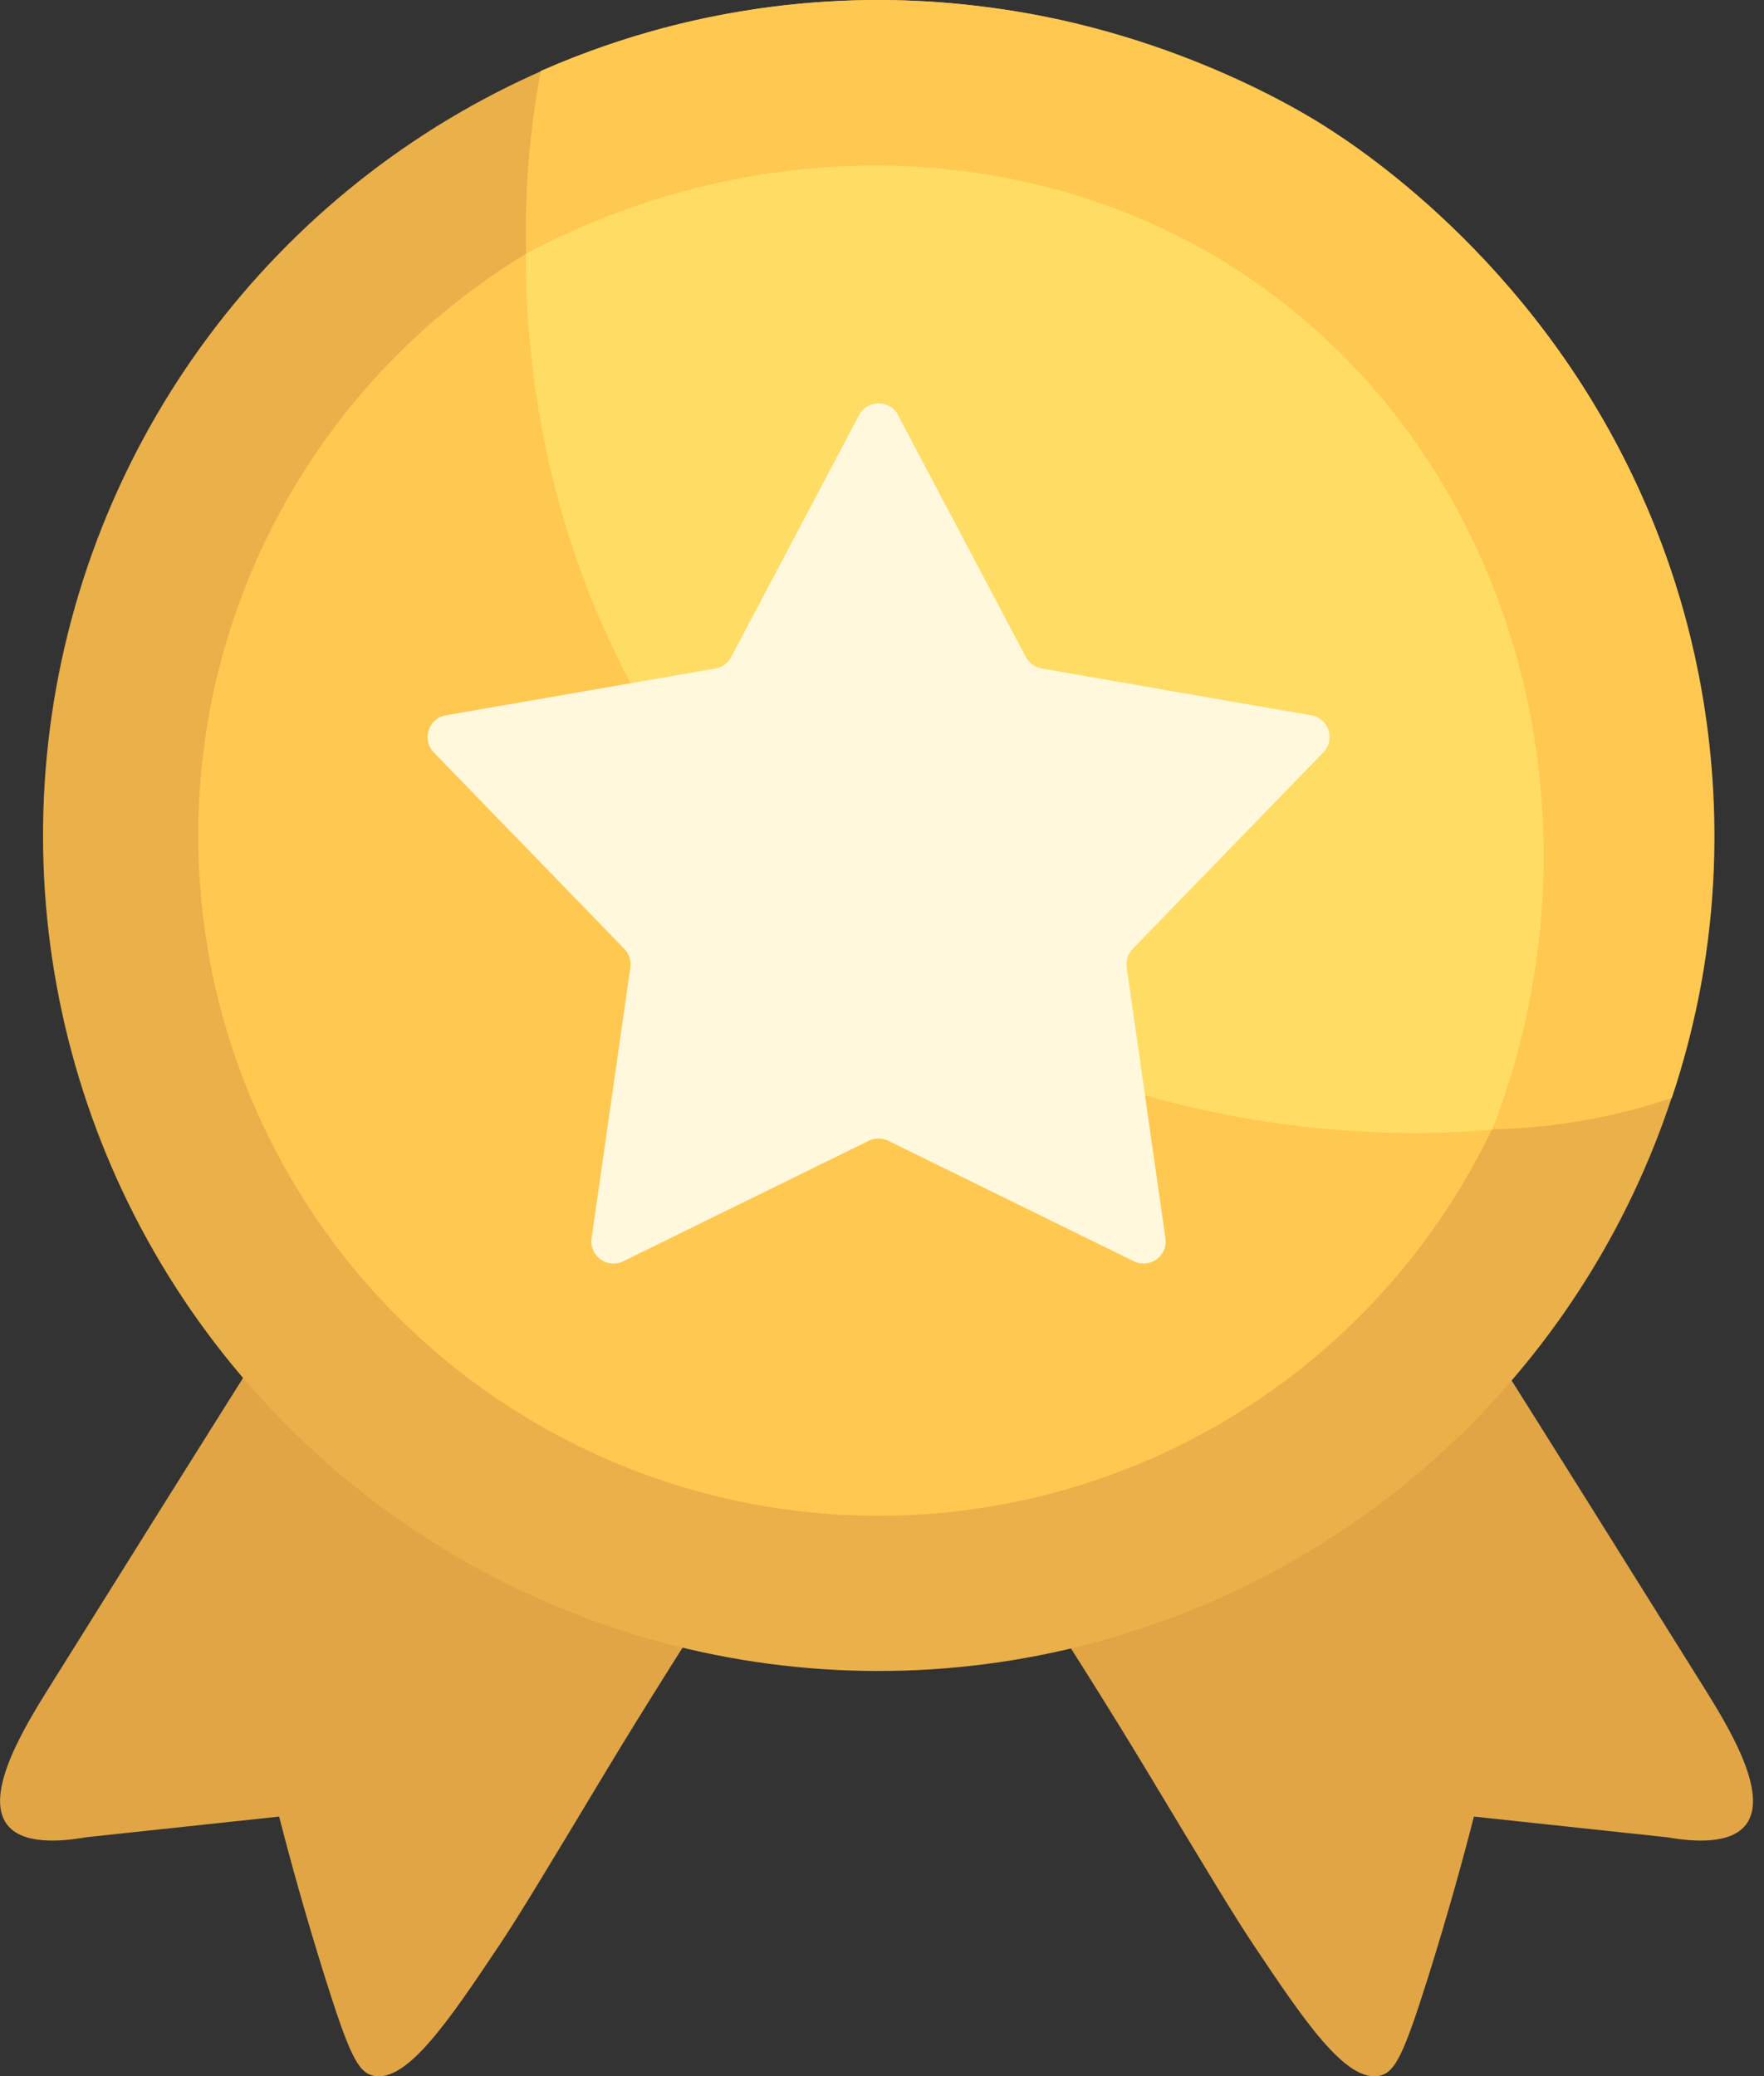
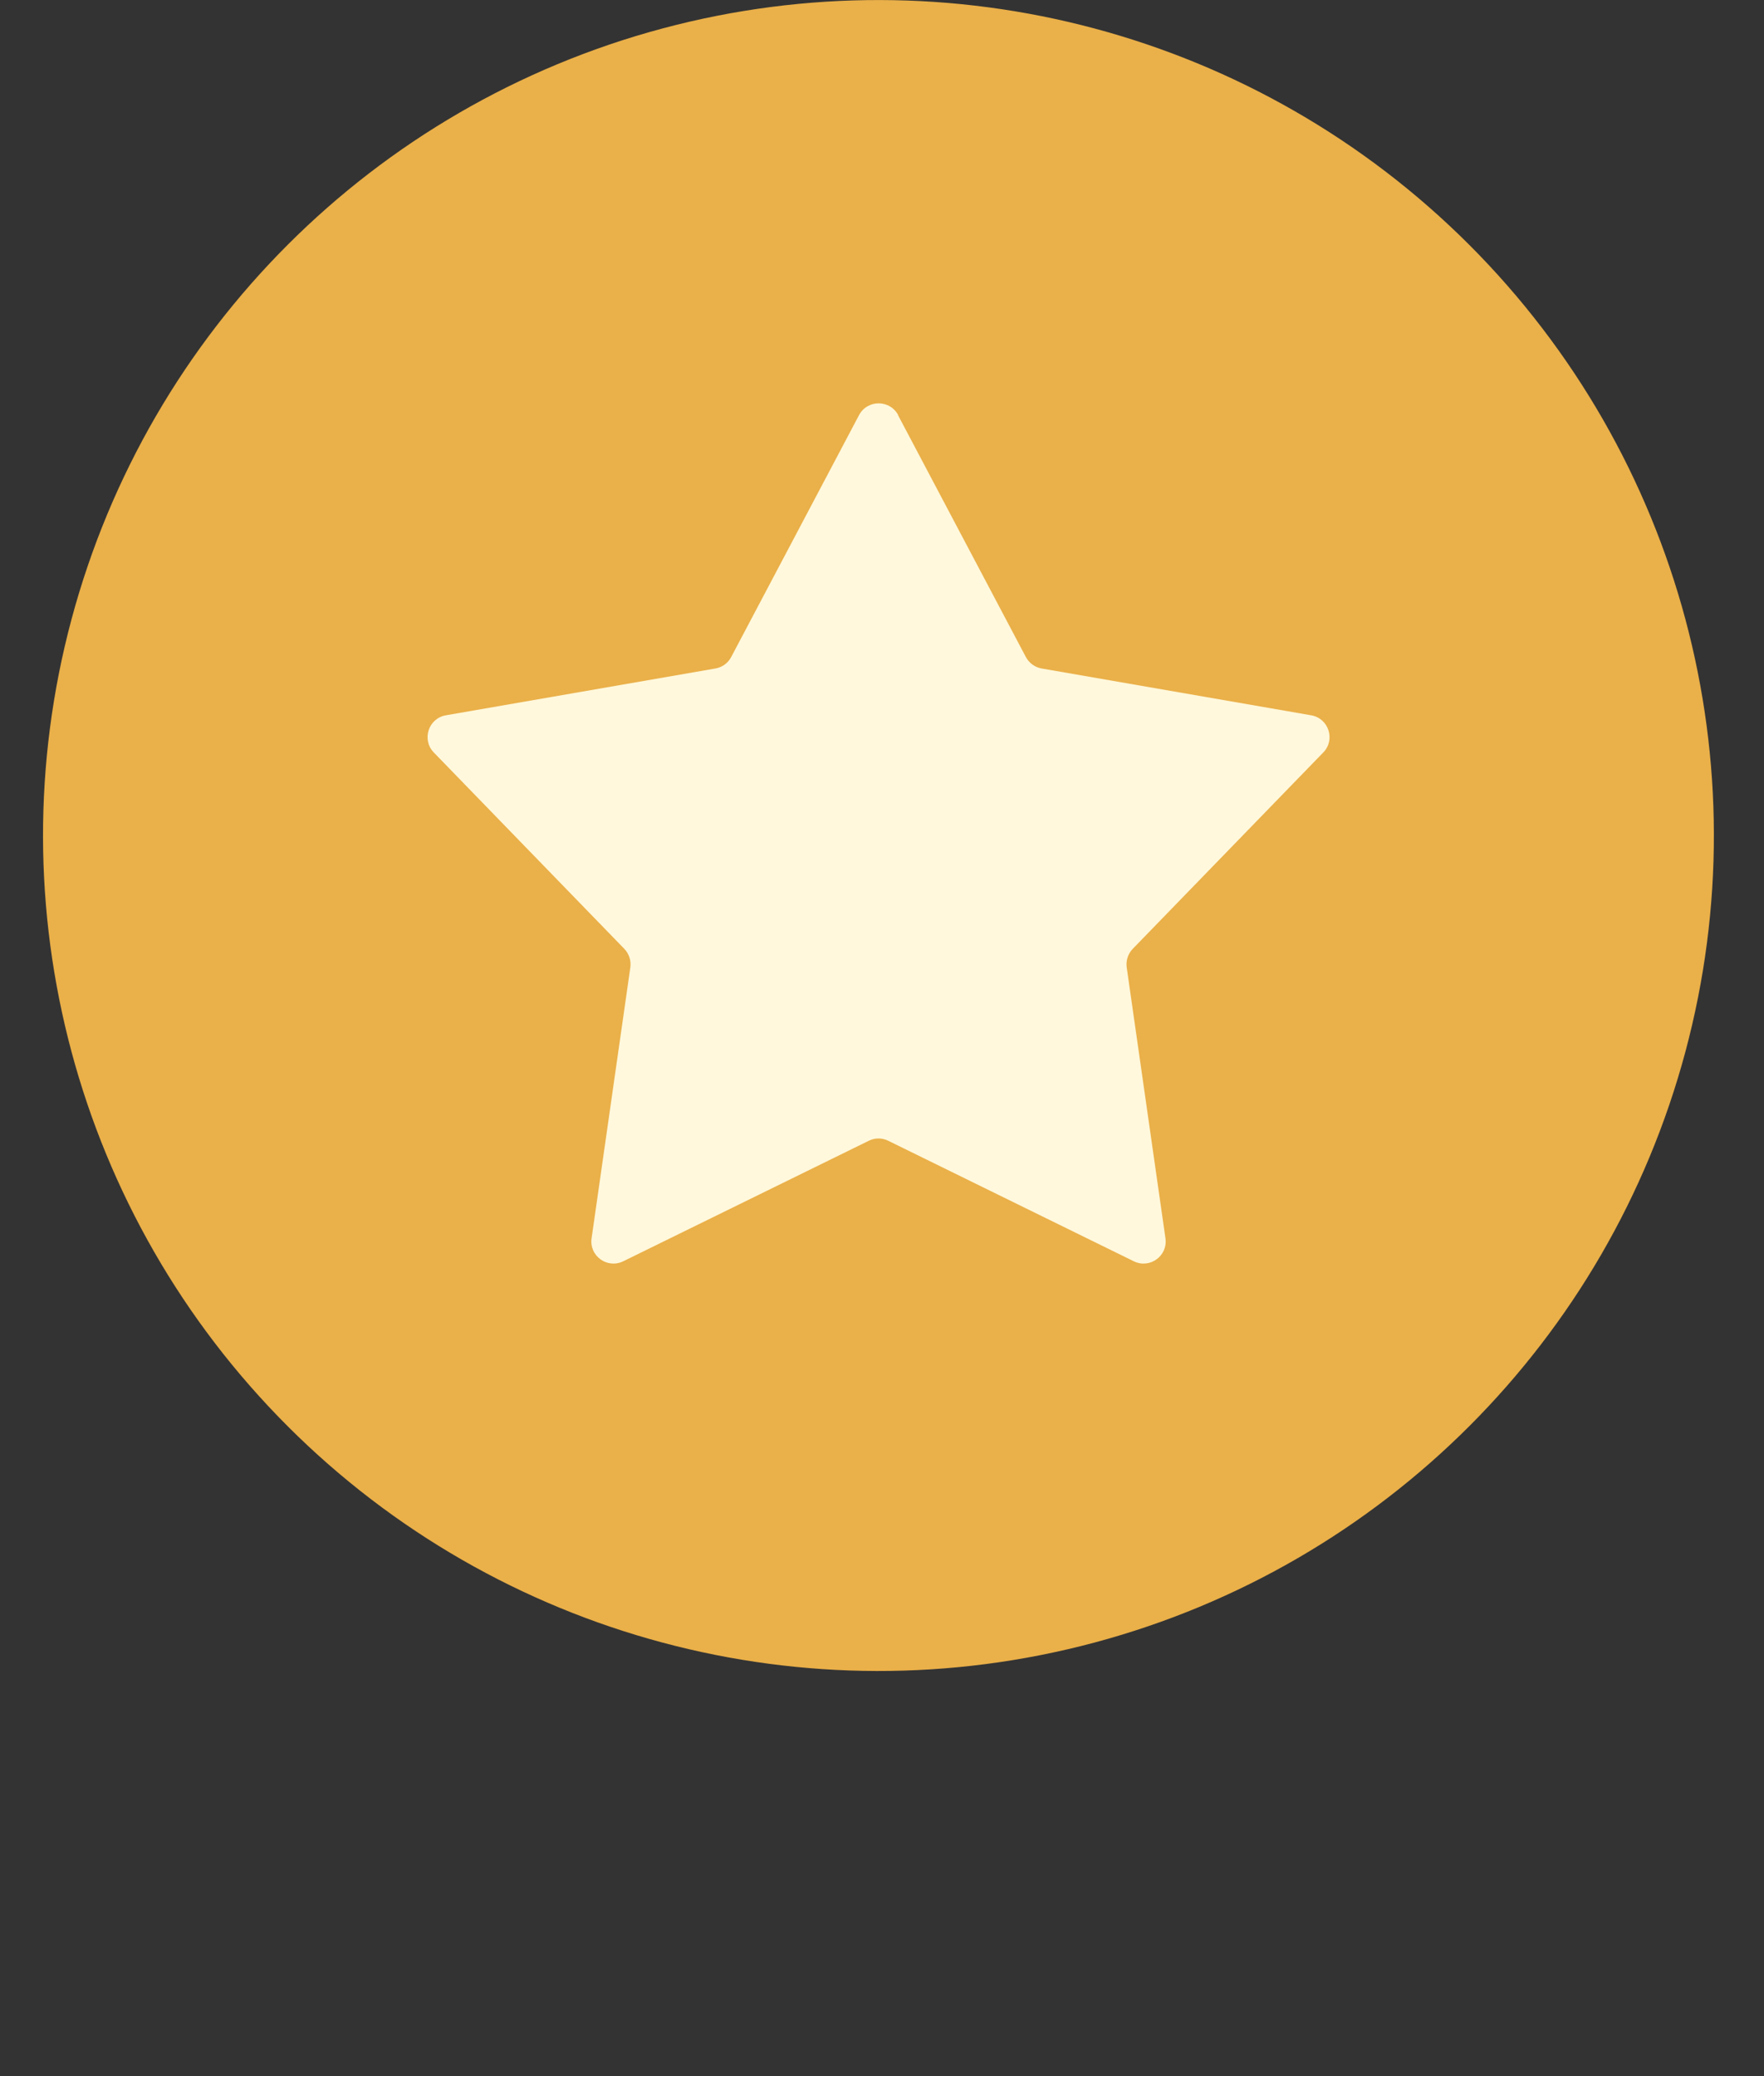
<svg xmlns="http://www.w3.org/2000/svg" id="_Слой_1" data-name="Слой 1" viewBox="0 0 190.27 223.94">
  <rect x="0" y="0" width="190.27" height="223.94" fill="#333333" stroke="none" />
  <defs>
    <style>
      .cls-1 {
        fill: #eab049;
      }

      .cls-2 {
        fill: #ffc850;
      }

      .cls-3 {
        fill: #e1a546;
      }

      .cls-4 {
        fill: #ffdc64;
      }

      .cls-5 {
        fill: #fff8dc;
      }
    </style>
  </defs>
-   <path class="cls-3" d="M31.69,124.33c21.42,13.12,42.85,26.25,64.27,39.37-4.69.39-9.39.79-14.08,1.18-7.05,10.81-12.53,19.53-16.73,26.51,0,0,0,0,0,0-6.1,10.14-9.15,15.21-11.27,18.38-5.38,8.04-10.01,14.97-13.65,14.1-1.6-.39-2.52-2.17-5.16-10.55-2.19-6.98-3.82-12.93-4.96-17.39-6.94.74-13.88,1.48-20.83,2.23-2.9.51-6.87.78-8.51-1.36-2.55-3.31,1.89-10.57,4.52-14.78,7.98-12.77,16.84-26.95,26.82-42.75-.14-4.98-.28-9.96-.42-14.94Z" />
-   <path class="cls-3" d="M157.4,124.33c-21.42,13.12-42.85,26.25-64.27,39.37,4.69.39,9.39.79,14.08,1.18,7.05,10.81,12.53,19.53,16.73,26.51,0,0,0,0,0,0,6.1,10.14,9.15,15.21,11.27,18.38,5.38,8.04,10.01,14.97,13.65,14.1,1.6-.39,2.52-2.17,5.16-10.55,2.19-6.98,3.82-12.93,4.96-17.39,6.94.74,13.88,1.48,20.83,2.23,2.9.51,6.87.78,8.51-1.36,2.55-3.31-1.89-10.57-4.52-14.78-7.98-12.77-16.84-26.95-26.82-42.75.14-4.98.28-9.96.42-14.94Z" />
  <circle class="cls-1" cx="94.75" cy="90.12" r="90.11" transform="translate(-35.97 93.39) rotate(-45)" />
-   <circle class="cls-2" cx="94.75" cy="90.12" r="73.37" />
-   <path class="cls-4" d="M56.74,27.35c-.09,7.13.29,39.15,25.04,65.58,31.04,33.15,74.14,29.42,79.2,28.89,3.32-6.94,8.58-20.55,7.14-37.83-2.48-29.75-22.89-47.34-26.81-50.59-8.41-6.97-16.78-10.69-22.42-12.71-8.1-2.58-24.88-6.6-44.24-1.13-7.28,2.06-13.26,4.99-17.91,7.79Z" />
  <path class="cls-5" d="M96.86,44.77l13.79,26.09c.35.65.97,1.11,1.7,1.24l29.08,5.05c1.89.33,2.64,2.64,1.3,4.01l-20.55,21.18c-.51.53-.75,1.27-.65,2l4.18,29.22c.27,1.9-1.69,3.32-3.41,2.48l-26.49-13c-.66-.33-1.44-.33-2.1,0l-26.49,13c-1.72.84-3.68-.58-3.41-2.48l4.18-29.22c.1-.73-.14-1.47-.65-2l-20.55-21.18c-1.33-1.38-.58-3.68,1.3-4.01l29.08-5.05c.73-.13,1.36-.58,1.7-1.24l13.79-26.09c.9-1.69,3.32-1.69,4.22,0Z" />
-   <path class="cls-2" d="M56.74,27.35c-.09-3.73.02-7.91.51-12.42.28-2.58.65-5.01,1.08-7.28,4.8-2.11,9.2-3.55,12.9-4.55,3-.81,7.2-1.77,12.31-2.41,2.27-.28,5.9-.65,10.31-.69,2.71-.03,10.16.02,19.16,1.85,15.05,3.06,25.92,9.36,28.53,10.92,3.6,2.15,21.91,13.53,33.67,36.73,3.49,6.89,5.41,12.86,6.44,16.58,1.96,7.07,4.96,21.25,2.09,38.62-.95,5.76-2.32,10.45-3.42,13.73-2.65.89-5.77,1.75-9.31,2.38-3.73.67-7.13.94-10.03,1.01,13.37-34.67,1.7-73.01-26.39-91.95-22.46-15.15-52.59-15.96-77.85-2.51Z" />
</svg>